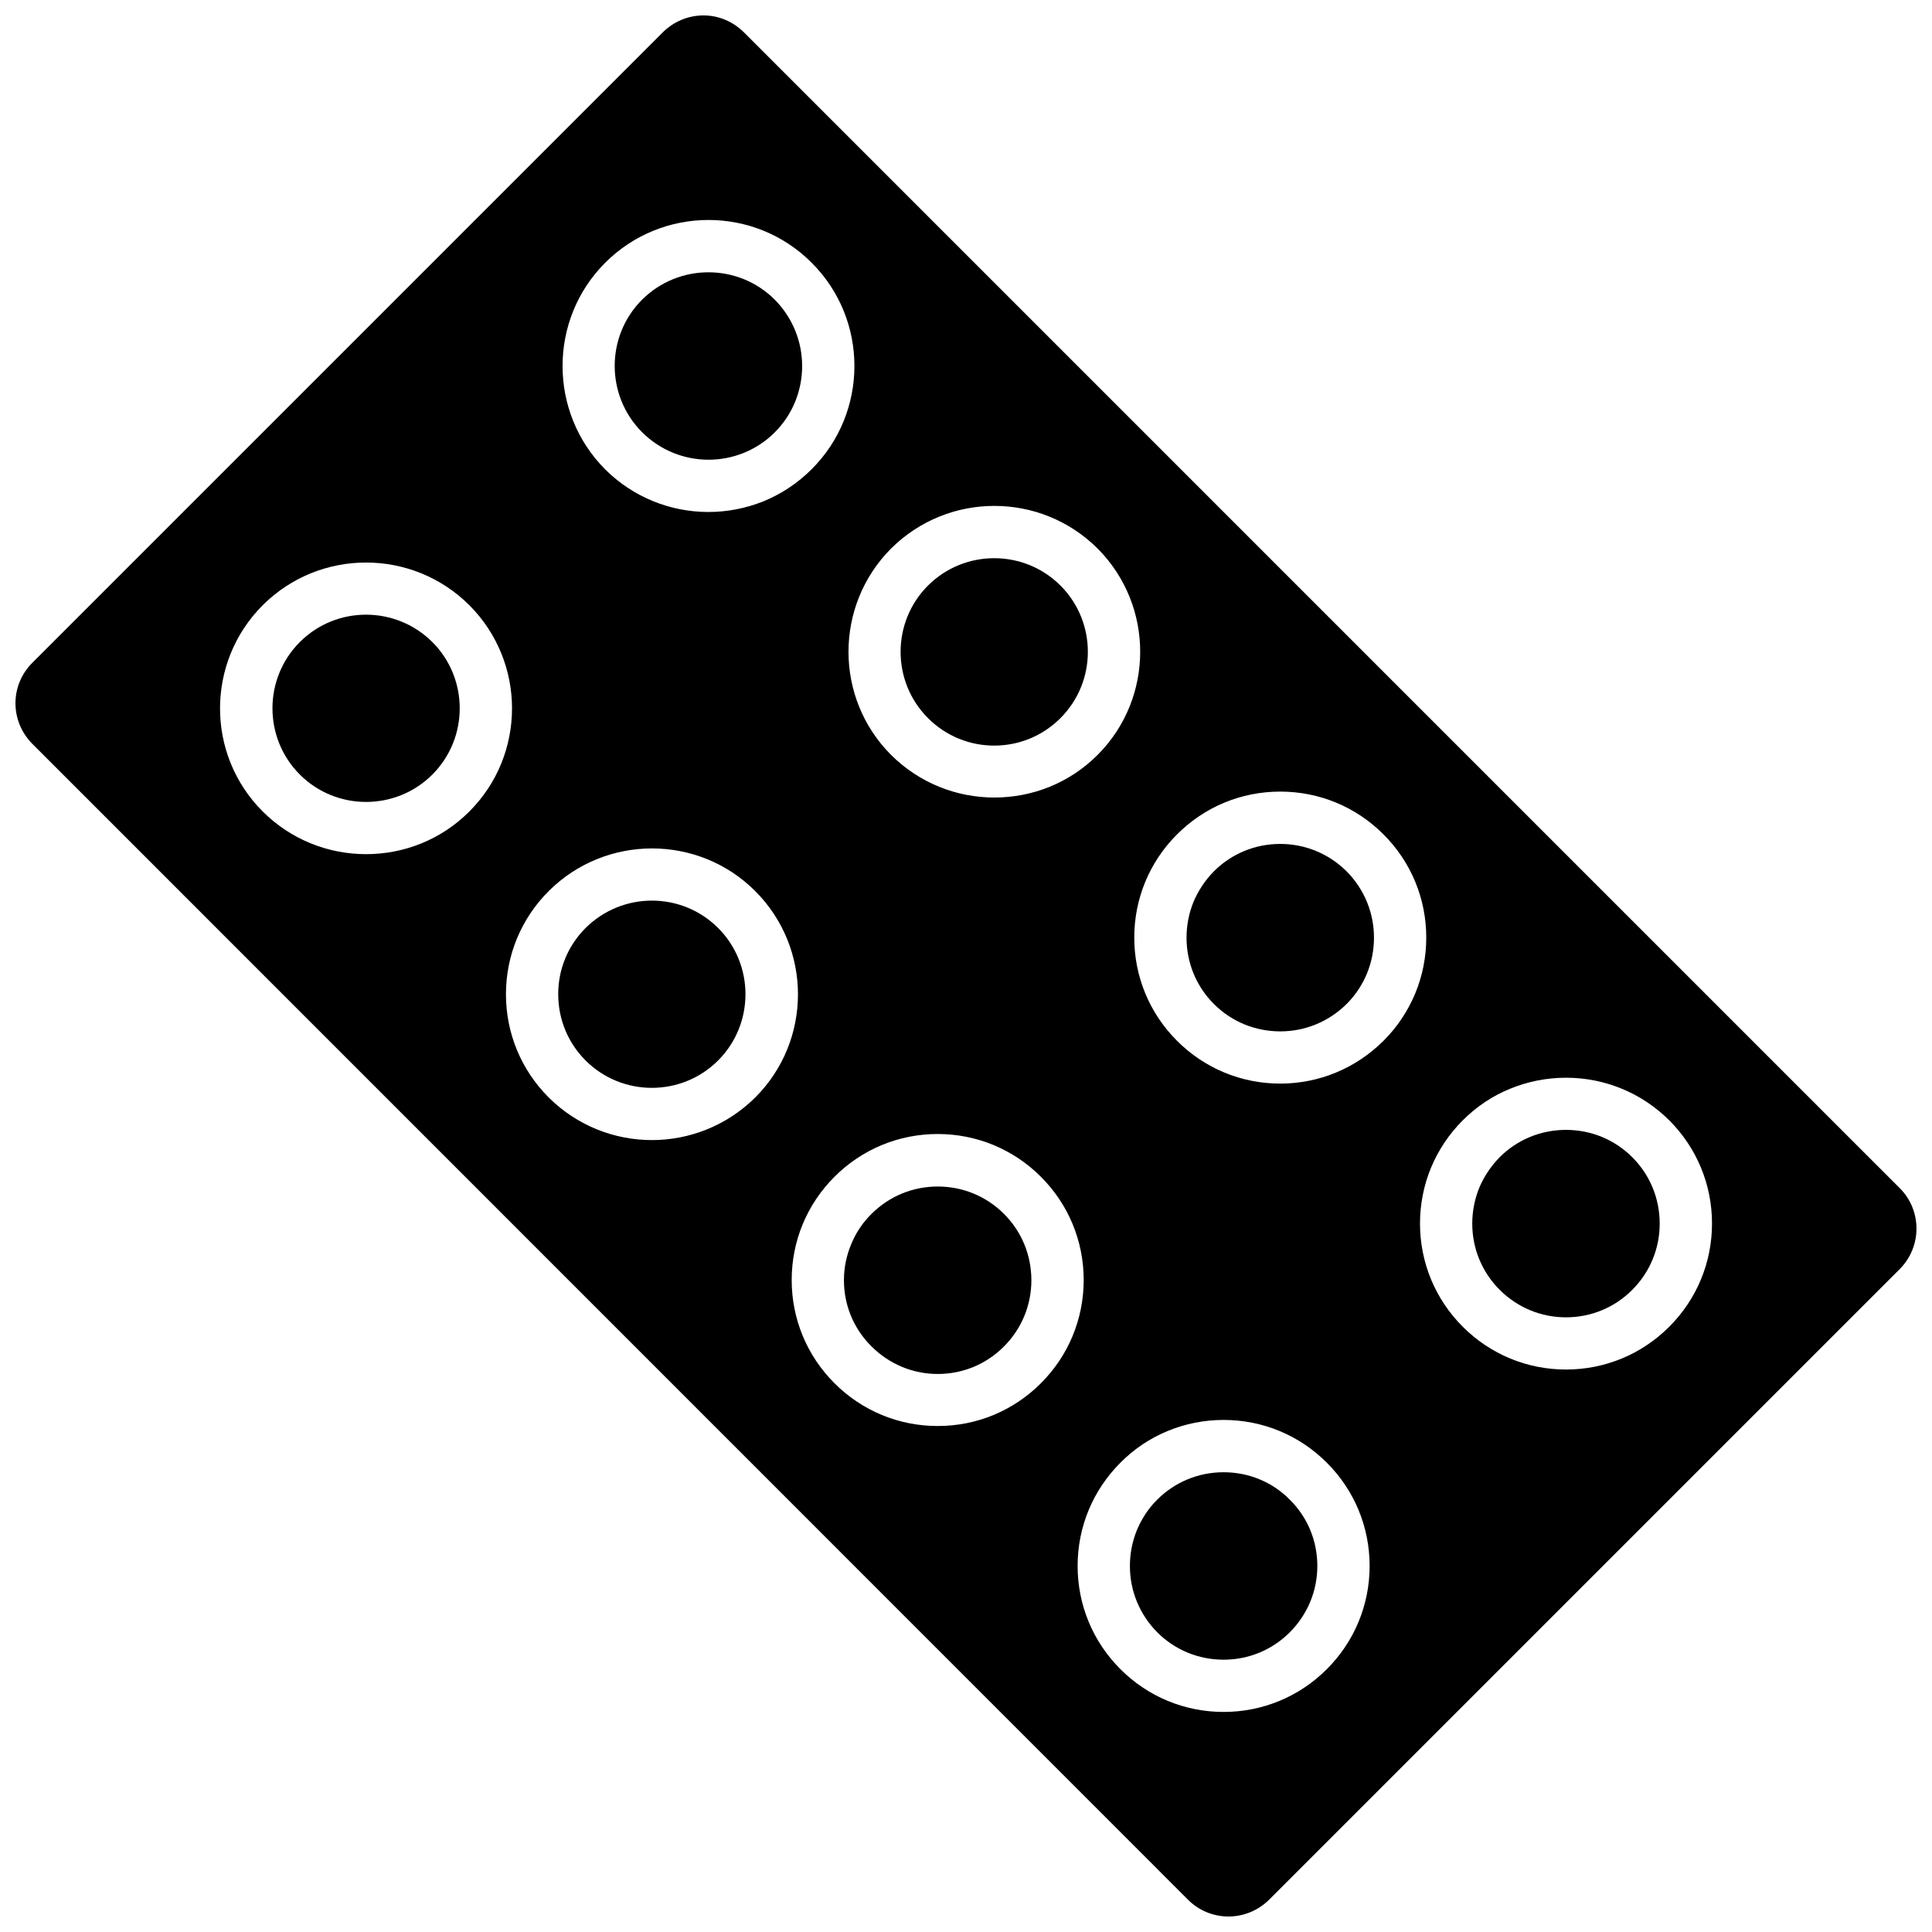
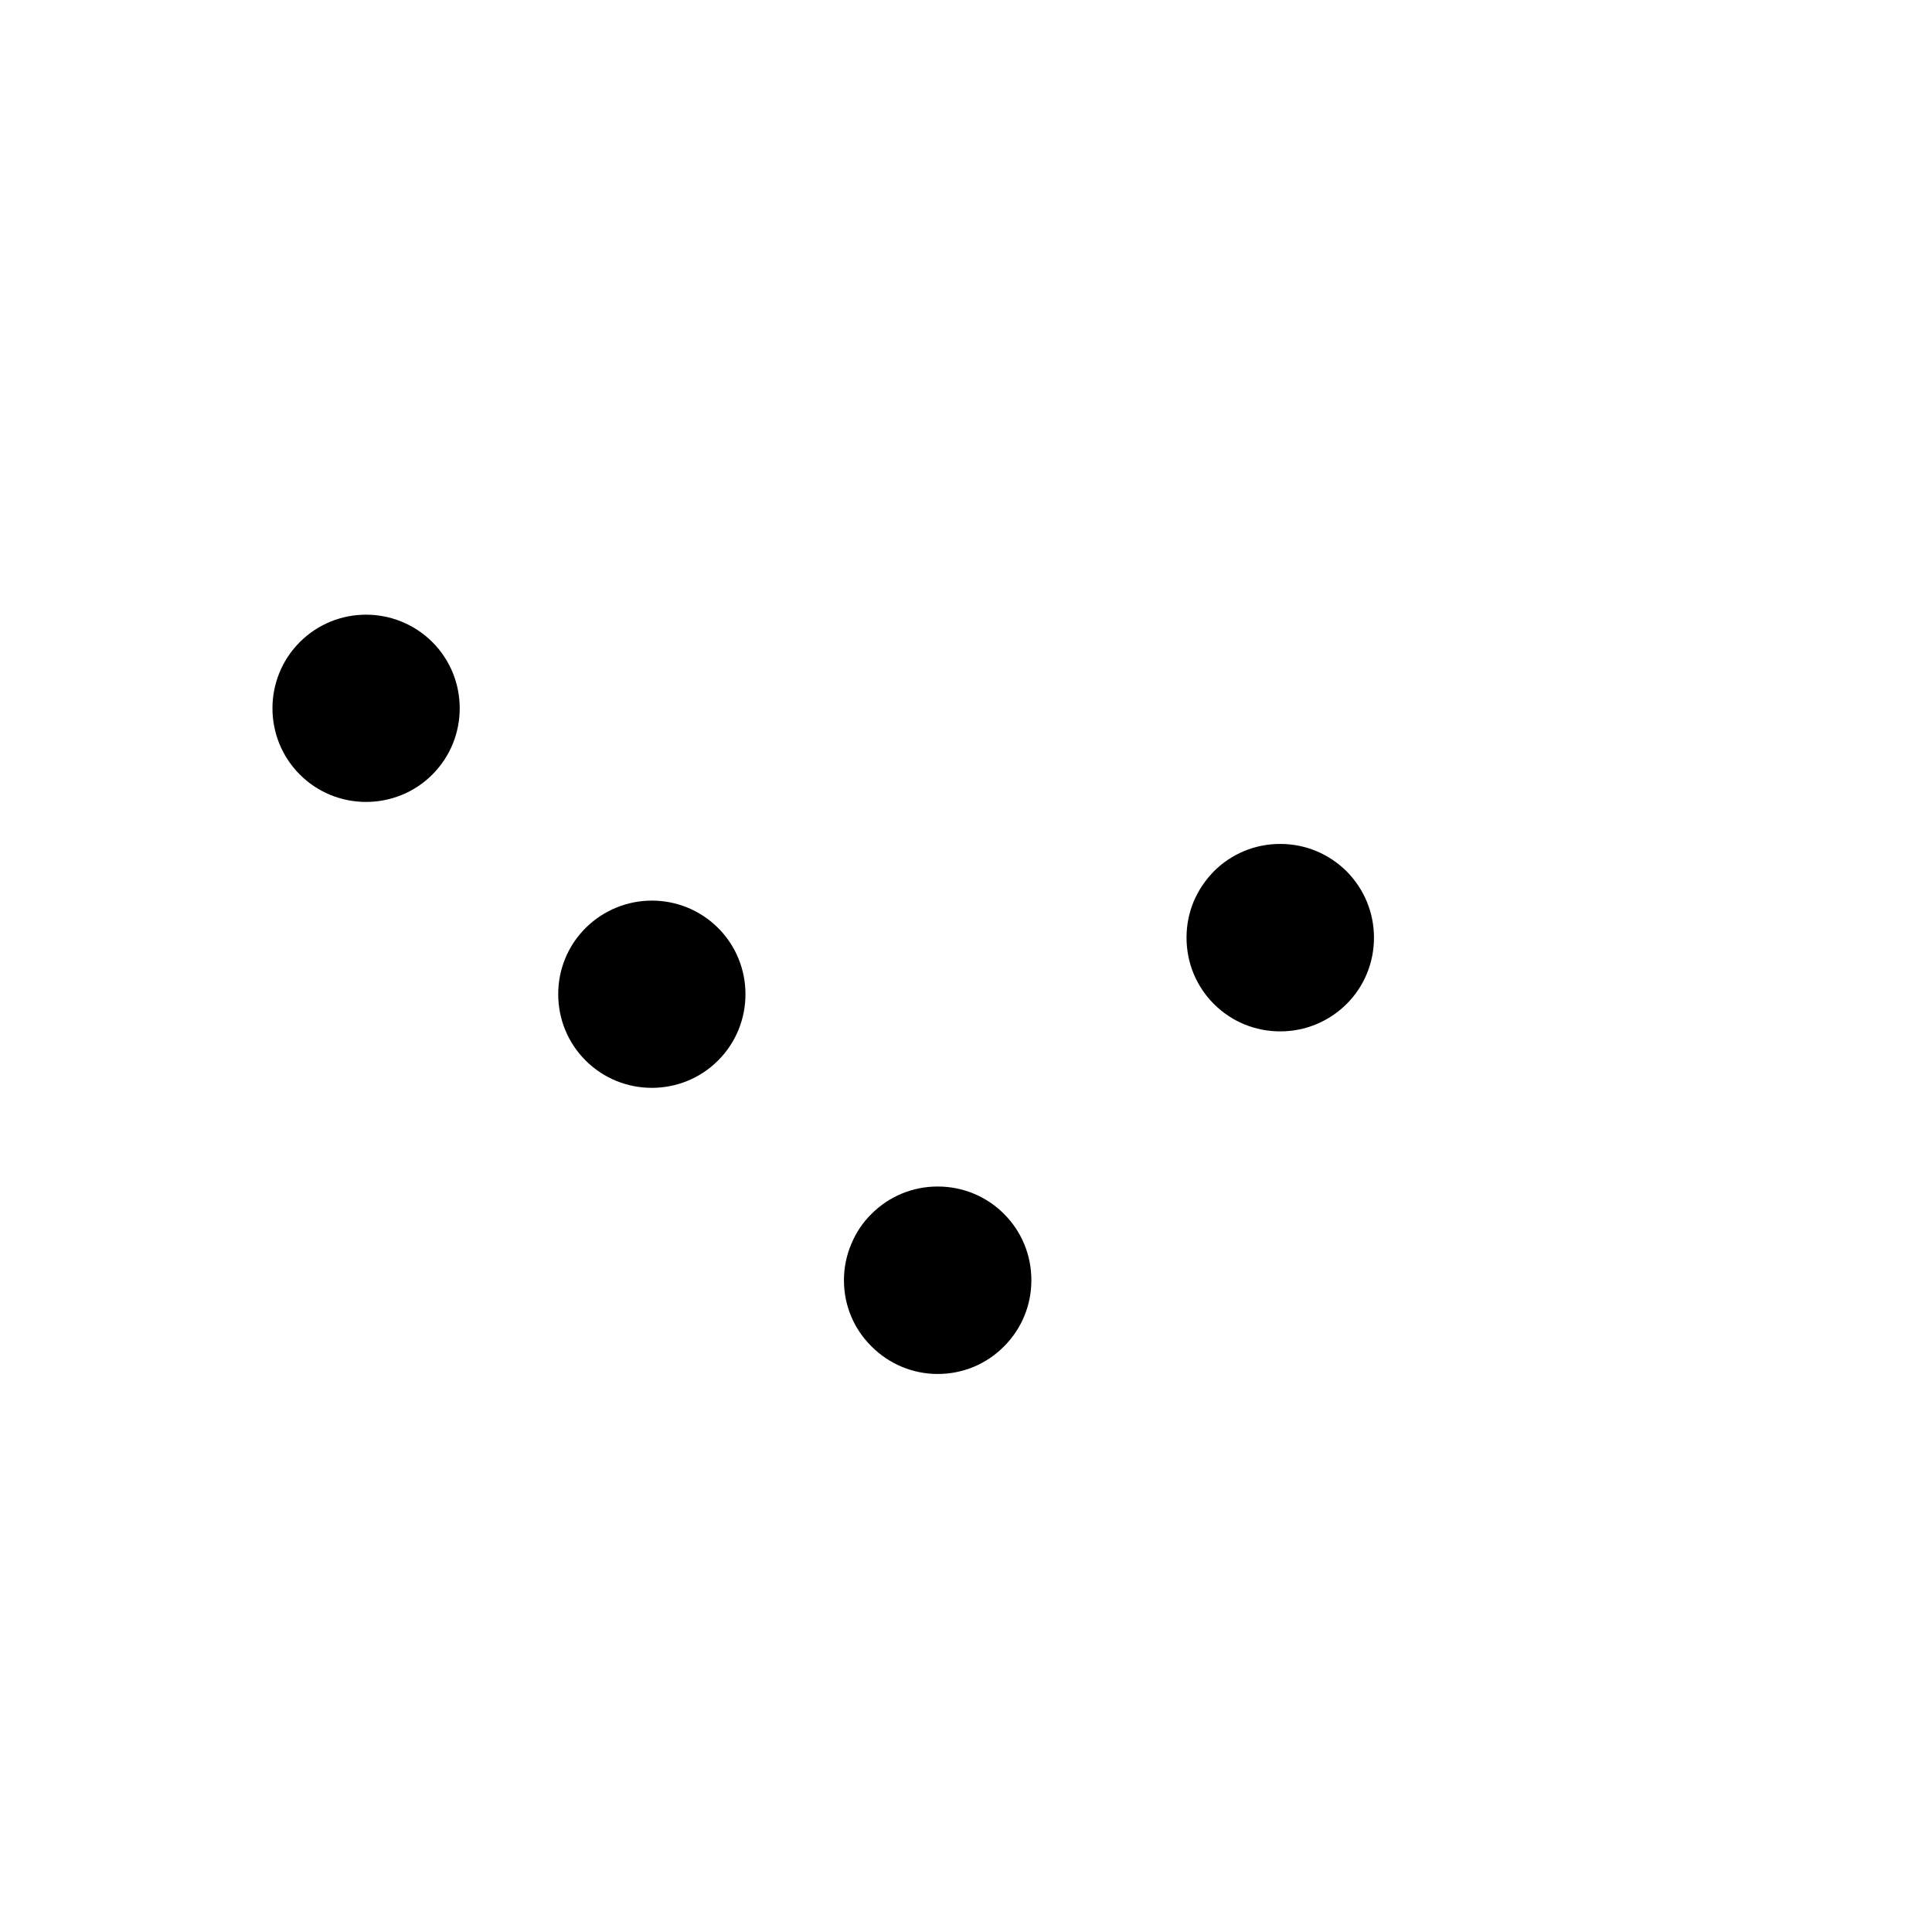
<svg xmlns="http://www.w3.org/2000/svg" width="800px" height="800px" version="1.1" viewBox="144 144 512 512">
  <defs>
    <clipPath id="a">
-       <path d="m148.09 148.09h503.81v503.81h-503.81z" />
-     </clipPath>
+       </clipPath>
  </defs>
  <g clip-path="url(#a)">
    <path d="m647.47 458.89-306.37-306.37c-2.871-2.82-6.648-4.434-10.68-4.434s-7.859 1.613-10.73 4.434l-167.11 167.11c-2.871 2.871-4.484 6.699-4.484 10.73s1.613 7.859 4.434 10.73l306.32 306.37c2.871 2.871 6.699 4.434 10.73 4.434s7.859-1.613 10.73-4.434l167.11-167.11c5.945-5.945 5.945-15.566 0.051-21.461zm-239.96-180.82c9.926 0 19.801 3.777 27.355 11.285 15.062 15.113 15.062 39.648 0 54.715-7.559 7.559-17.434 11.285-27.355 11.285-9.926 0-19.801-3.777-27.355-11.285-15.062-15.062-15.062-39.598 0-54.715 7.559-7.508 17.434-11.285 27.355-11.285zm-103.13-64.438c15.113-15.113 39.648-15.113 54.715 0 15.113 15.062 15.113 39.648 0 54.715-3.777 3.777-8.113 6.602-12.797 8.516-4.637 1.863-9.621 2.82-14.559 2.82-9.926 0-19.801-3.777-27.355-11.285-15.066-15.117-15.066-39.703-0.004-54.766zm-63.379 156.73c-9.926 0-19.801-3.777-27.355-11.285-15.113-15.062-15.113-39.598 0-54.715 7.559-7.508 17.434-11.285 27.355-11.285 9.926 0 19.801 3.777 27.355 11.285 15.113 15.113 15.113 39.648 0 54.715-7.555 7.555-17.43 11.285-27.355 11.285zm75.773 75.773c-9.926 0-19.801-3.777-27.355-11.285-7.305-7.305-11.336-17.027-11.336-27.355 0-10.328 4.031-20.051 11.336-27.355 15.113-15.062 39.648-15.062 54.715 0 15.113 15.113 15.113 39.648 0 54.715-7.559 7.5-17.484 11.281-27.359 11.281zm75.723 75.773c-10.328 0-20.051-4.031-27.355-11.336-7.305-7.305-11.336-17.027-11.336-27.355s4.031-20.051 11.336-27.355c7.305-7.305 17.027-11.336 27.355-11.336 10.328 0 20.051 4.031 27.355 11.336 7.305 7.305 11.336 17.027 11.336 27.355s-4.031 20.051-11.336 27.355c-7.305 7.305-16.977 11.336-27.355 11.336zm103.13 64.438c-7.305 7.305-17.027 11.336-27.355 11.336s-20.051-4.031-27.355-11.336c-7.305-7.305-11.336-17.027-11.336-27.355s4.031-20.051 11.336-27.355c3.629-3.68 7.91-6.5 12.543-8.414 4.637-1.914 9.672-2.922 14.812-2.922 10.328 0 20.051 4.031 27.355 11.336 7.305 7.305 11.336 17.027 11.336 27.355 0 10.324-4.031 20.047-11.336 27.355zm-12.344-155.18c-10.328 0-20.051-4.031-27.355-11.336-7.305-7.305-11.336-17.027-11.336-27.355 0-10.328 4.031-20.051 11.336-27.355 3.629-3.629 7.91-6.5 12.543-8.414 4.637-1.914 9.621-2.922 14.812-2.922 10.328 0 20.051 4.031 27.355 11.336 7.305 7.305 11.336 17.027 11.336 27.355 0 10.328-4.031 20.051-11.336 27.355-7.352 7.305-17.078 11.336-27.355 11.336zm103.08 64.438c-7.305 7.305-17.027 11.336-27.355 11.336s-20.051-4.031-27.355-11.336c-7.305-7.305-11.336-17.027-11.336-27.355s4.031-20.051 11.336-27.355c3.629-3.629 7.91-6.5 12.543-8.363 4.637-1.914 9.672-2.922 14.812-2.922 10.328 0 20.051 4.031 27.355 11.285 7.305 7.305 11.336 17.027 11.336 27.355s-4.031 20.051-11.336 27.355z" />
  </g>
-   <path d="m349.32 258.58c4.836-4.836 7.254-11.184 7.254-17.582 0-6.348-2.418-12.695-7.254-17.582-4.836-4.836-11.184-7.254-17.582-7.254-6.348 0-12.695 2.418-17.582 7.254-9.672 9.672-9.672 25.441 0 35.117 9.719 9.723 25.488 9.723 35.164 0.047z" />
  <path d="m223.46 314.15c-9.672 9.672-9.672 25.441 0 35.117 9.672 9.672 25.441 9.672 35.117 0 9.672-9.672 9.672-25.441 0-35.117-9.727-9.672-25.445-9.672-35.117 0z" />
-   <path d="m425.04 334.3c9.672-9.672 9.672-25.441 0-35.117-9.672-9.672-25.441-9.672-35.117 0-9.672 9.672-9.672 25.441 0 35.117 9.672 9.723 25.441 9.723 35.117 0z" />
  <path d="m316.77 382.67c-6.348 0-12.695 2.418-17.582 7.254-4.684 4.684-7.254 10.934-7.254 17.531 0 6.648 2.57 12.898 7.254 17.582 9.672 9.672 25.441 9.672 35.117 0 9.672-9.672 9.672-25.441 0-35.117-4.84-4.832-11.188-7.25-17.535-7.25z" />
-   <path d="m483.28 367.65c-6.648 0-12.898 2.57-17.582 7.254-2.316 2.367-4.133 5.09-5.391 8.062-1.211 2.973-1.863 6.195-1.863 9.523 0 6.648 2.57 12.898 7.254 17.582 4.684 4.684 10.934 7.254 17.582 7.254 6.602 0 12.848-2.57 17.582-7.254 4.684-4.684 7.254-10.934 7.254-17.582 0-6.602-2.57-12.848-7.254-17.582-4.734-4.688-10.98-7.258-17.582-7.258z" />
+   <path d="m483.28 367.65c-6.648 0-12.898 2.57-17.582 7.254-2.316 2.367-4.133 5.09-5.391 8.062-1.211 2.973-1.863 6.195-1.863 9.523 0 6.648 2.57 12.898 7.254 17.582 4.684 4.684 10.934 7.254 17.582 7.254 6.602 0 12.848-2.57 17.582-7.254 4.684-4.684 7.254-10.934 7.254-17.582 0-6.602-2.57-12.848-7.254-17.582-4.734-4.688-10.98-7.258-17.582-7.258" />
  <path d="m392.49 458.44c-6.602 0-12.848 2.57-17.531 7.254-2.367 2.316-4.18 5.09-5.391 8.062-1.258 2.973-1.914 6.195-1.914 9.523 0 6.602 2.57 12.848 7.305 17.531 4.684 4.684 10.934 7.305 17.531 7.305 6.648 0 12.898-2.57 17.582-7.305 4.684-4.684 7.254-10.934 7.254-17.531 0-6.648-2.57-12.898-7.254-17.582-4.684-4.688-10.934-7.258-17.582-7.258z" />
-   <path d="m559 443.43c-6.648 0-12.898 2.57-17.582 7.254-2.316 2.367-4.133 5.09-5.391 8.062-1.211 2.973-1.863 6.195-1.863 9.523 0 6.602 2.57 12.848 7.254 17.531 4.684 4.684 10.934 7.305 17.582 7.305 6.602 0 12.898-2.57 17.582-7.305 4.684-4.684 7.254-10.934 7.254-17.531 0-6.648-2.57-12.898-7.254-17.582-4.684-4.688-10.93-7.258-17.582-7.258z" />
-   <path d="m468.27 534.16c-6.648 0-12.898 2.57-17.582 7.254-2.367 2.316-4.133 5.09-5.391 8.062-1.211 2.973-1.863 6.195-1.863 9.523 0 6.602 2.57 12.848 7.254 17.582 4.684 4.684 10.934 7.254 17.582 7.254 6.602 0 12.848-2.57 17.531-7.254 4.684-4.684 7.305-10.934 7.305-17.582 0-6.648-2.57-12.898-7.305-17.582-4.633-4.691-10.883-7.258-17.531-7.258z" />
</svg>